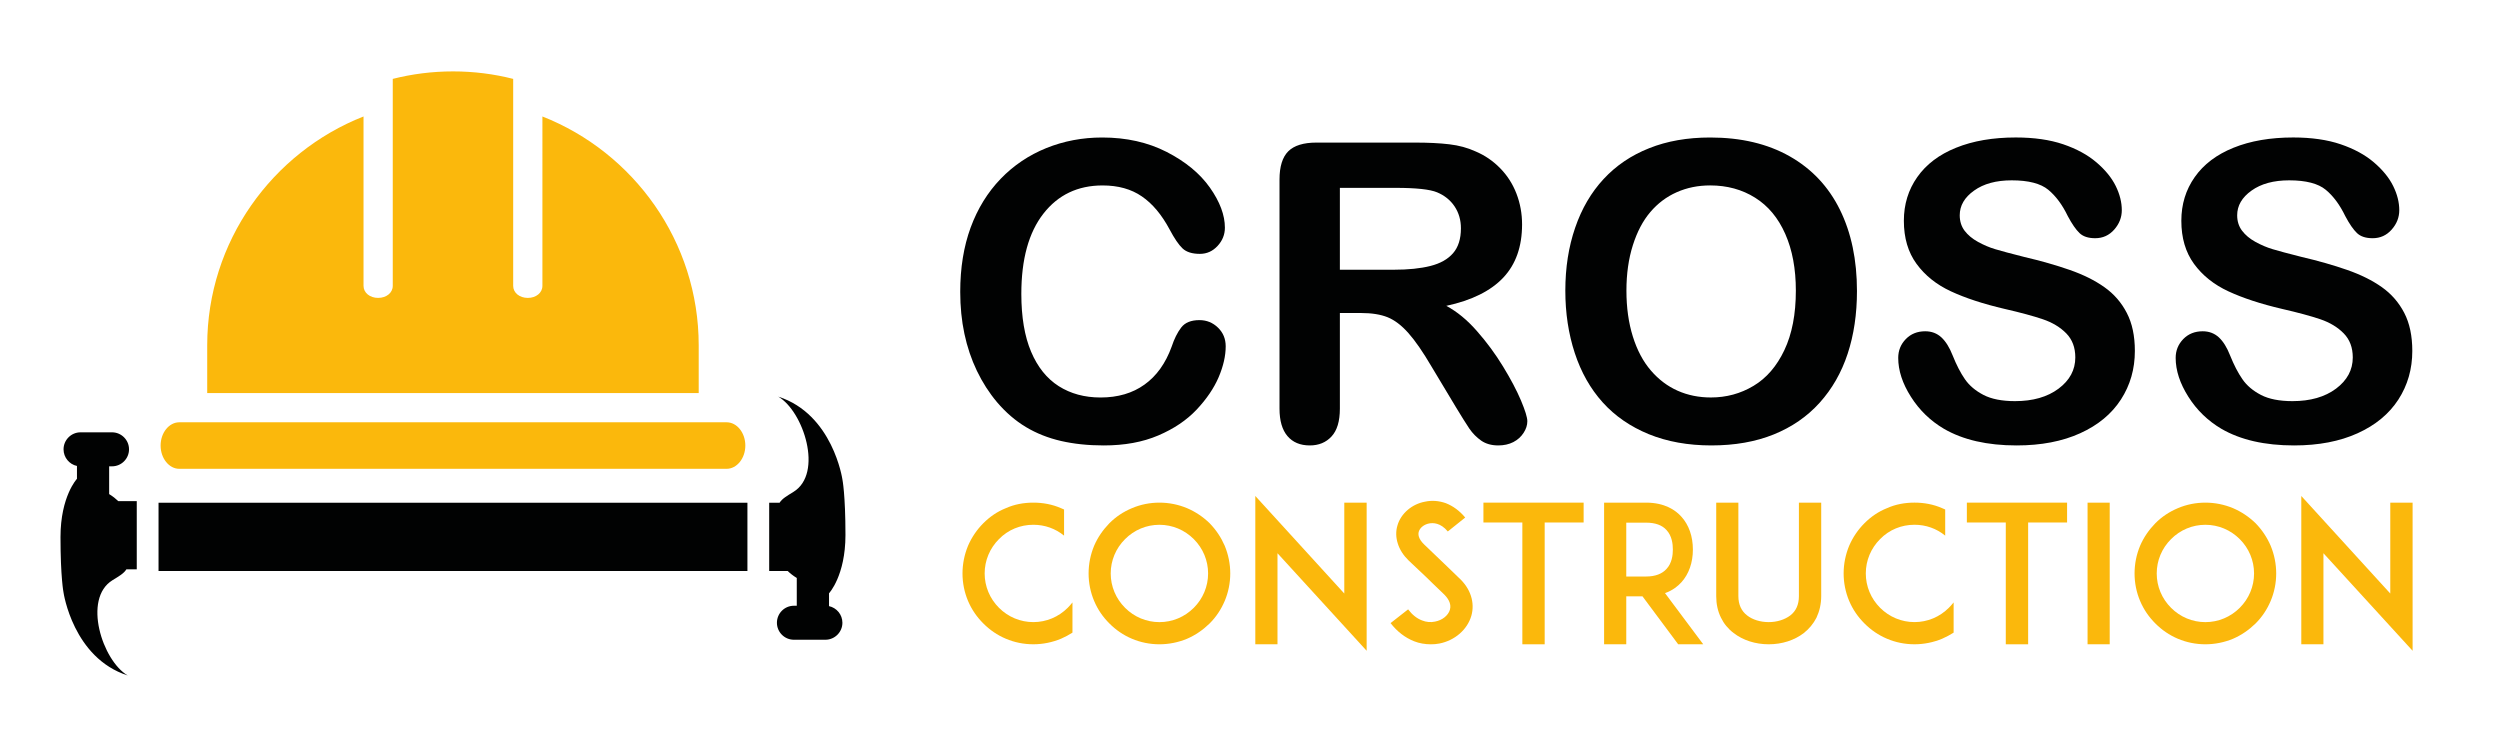
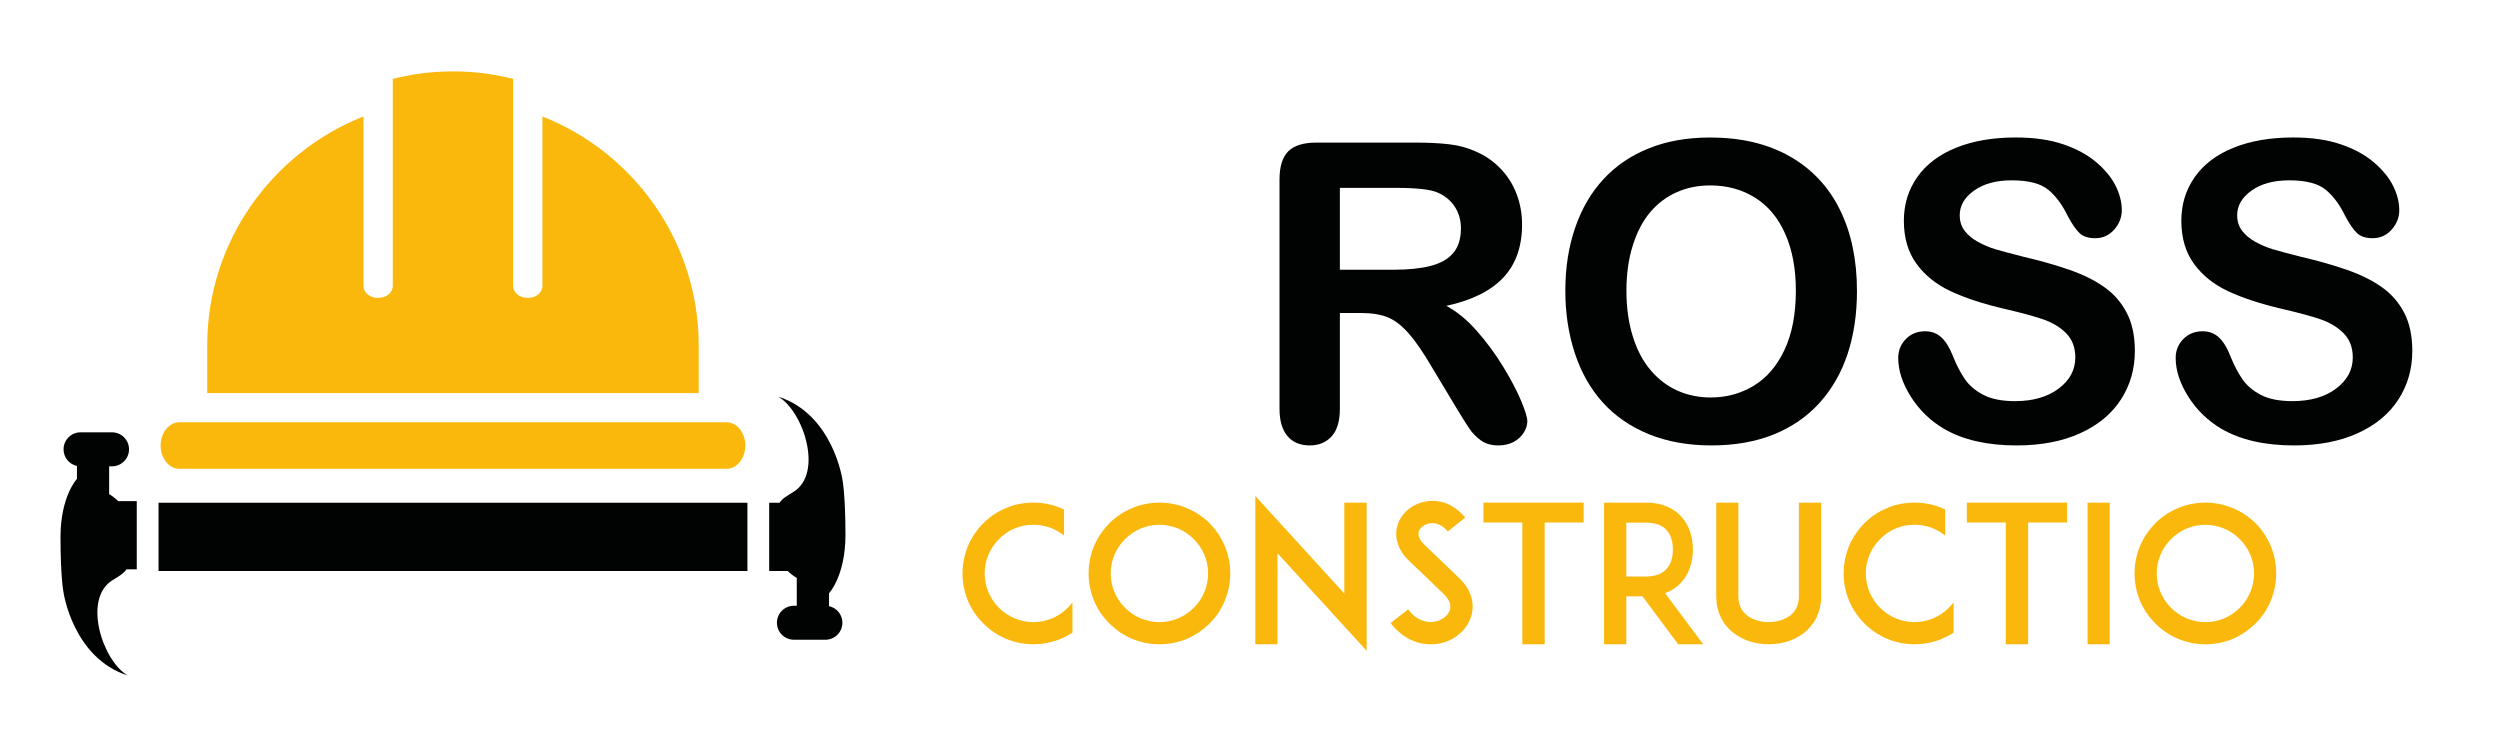
<svg xmlns="http://www.w3.org/2000/svg" version="1.1" baseProfile="tiny" id="Calque_1" x="0px" y="0px" width="200px" height="60px" viewBox="0 0 200 60" xml:space="preserve">
  <path fill-rule="evenodd" fill="#FBB80C" d="M59.627,35.644L59.627,35.644c0,1.024-0.679,1.861-1.498,1.861h-2.233H16.577h-2.233  c-0.819,0-1.495-0.839-1.495-1.86v-0.001c0-1.023,0.674-1.861,1.495-1.861h2.233h39.319h2.233  C58.954,33.782,59.627,34.62,59.627,35.644L59.627,35.644z M16.577,31.445v-3.823c0-8.294,5.203-15.43,12.505-18.304v13.548  c0,0.56,0.511,0.966,1.168,0.966l0,0c0.661,0,1.171-0.406,1.171-0.966V6.311c1.536-0.389,3.153-0.599,4.813-0.599h0.008  c1.659,0,3.271,0.206,4.812,0.599v16.556c0,0.557,0.509,0.966,1.172,0.966l0,0c0.657,0,1.167-0.406,1.167-0.966V9.318  c7.302,2.874,12.503,10.01,12.503,18.304v3.823H16.577L16.577,31.445z" />
  <path fill-rule="evenodd" fill="#010202" d="M61.536,40.218h0.831c0.217-0.336,0.567-0.53,1.107-0.865  c2.416-1.481,0.804-6.455-1.216-7.623c4.377,1.4,5.135,6.626,5.135,6.626s0.244,1.186,0.244,4.446c0,3.26-1.315,4.661-1.315,4.661  v1.026h-0.005c0.615,0.134,1.076,0.681,1.076,1.332l0,0c0,0.748-0.615,1.359-1.36,1.359h-2.521c-0.749,0-1.358-0.611-1.358-1.359  l0,0c0-0.75,0.609-1.361,1.358-1.361h0.23v-2.222c-0.292-0.178-0.531-0.369-0.727-0.559h-1.48V40.218L61.536,40.218z" />
  <path fill-rule="evenodd" fill="#010202" d="M10.941,45.548H10.11c-0.214,0.336-0.565,0.533-1.107,0.866  c-2.415,1.481-0.806,6.454,1.216,7.624c-4.377-1.4-5.135-6.627-5.135-6.627S4.84,46.224,4.84,42.965c0-3.261,1.317-4.66,1.317-4.66  v-1.028h0.001c-0.613-0.13-1.074-0.679-1.074-1.33l0,0c0-0.748,0.611-1.361,1.358-1.361h2.521c0.748,0,1.359,0.613,1.359,1.358  v0.003c0,0.748-0.611,1.359-1.359,1.359H8.732v2.222c0.293,0.178,0.531,0.371,0.729,0.561h1.48V45.548L10.941,45.548z" />
  <path fill-rule="evenodd" fill="#010202" d="M59.794,40.218v5.462c-15.704,0-31.407,0-47.111,0v-5.462  C28.387,40.218,44.09,40.218,59.794,40.218L59.794,40.218z" />
  <g>
-     <path fill="#010202" d="M98.056,27.706c0,0.757-0.186,1.579-0.56,2.461c-0.376,0.881-0.965,1.75-1.762,2.599   c-0.802,0.85-1.828,1.54-3.073,2.071c-1.246,0.532-2.696,0.798-4.356,0.798c-1.257,0-2.396-0.121-3.428-0.358   c-1.028-0.238-1.963-0.609-2.803-1.113c-0.839-0.503-1.61-1.165-2.313-1.991c-0.628-0.746-1.166-1.585-1.61-2.508   c-0.445-0.928-0.776-1.917-0.999-2.968c-0.223-1.048-0.333-2.164-0.333-3.346c0-1.918,0.278-3.635,0.835-5.153   c0.559-1.515,1.358-2.81,2.398-3.891c1.04-1.078,2.259-1.895,3.657-2.462C85.106,11.282,86.594,11,88.176,11   c1.93,0,3.644,0.384,5.152,1.152c1.504,0.77,2.66,1.721,3.462,2.853c0.8,1.134,1.202,2.203,1.202,3.208   c0,0.554-0.194,1.04-0.587,1.463c-0.391,0.422-0.86,0.633-1.414,0.633c-0.616,0-1.08-0.145-1.388-0.437   c-0.312-0.295-0.652-0.798-1.032-1.513c-0.629-1.178-1.368-2.063-2.22-2.646c-0.849-0.587-1.898-0.878-3.143-0.878   c-1.984,0-3.563,0.753-4.736,2.258c-1.177,1.508-1.765,3.647-1.765,6.42c0,1.851,0.26,3.392,0.781,4.623   c0.521,1.228,1.256,2.146,2.208,2.754c0.955,0.606,2.072,0.909,3.349,0.909c1.387,0,2.559-0.344,3.517-1.033   c0.961-0.686,1.684-1.696,2.169-3.029c0.208-0.63,0.463-1.141,0.766-1.535c0.303-0.397,0.791-0.593,1.46-0.593   c0.573,0,1.069,0.2,1.48,0.6C97.851,26.61,98.056,27.107,98.056,27.706z" />
    <path fill="#010202" d="M108.879,25.041h-1.689v7.652c0,1.006-0.223,1.748-0.669,2.226c-0.442,0.479-1.022,0.716-1.739,0.716   c-0.766,0-1.364-0.251-1.786-0.749c-0.422-0.497-0.635-1.228-0.635-2.192v-18.33c0-1.039,0.234-1.792,0.699-2.258   c0.466-0.465,1.22-0.699,2.26-0.699h7.849c1.085,0,2.008,0.044,2.777,0.137c0.77,0.09,1.463,0.28,2.081,0.562   c0.748,0.313,1.409,0.763,1.982,1.348c0.575,0.583,1.009,1.264,1.309,2.04c0.297,0.774,0.448,1.595,0.448,2.46   c0,1.776-0.502,3.195-1.504,4.257c-1.002,1.063-2.521,1.818-4.559,2.258c0.855,0.457,1.673,1.127,2.452,2.017   c0.781,0.887,1.479,1.833,2.09,2.836c0.612,1.002,1.089,1.905,1.431,2.711c0.341,0.81,0.511,1.363,0.511,1.666   c0,0.316-0.1,0.627-0.302,0.935c-0.201,0.31-0.472,0.554-0.817,0.733c-0.35,0.178-0.75,0.268-1.205,0.268   c-0.542,0-0.995-0.127-1.366-0.383c-0.365-0.256-0.684-0.577-0.951-0.966c-0.262-0.391-0.622-0.966-1.079-1.722l-1.933-3.219   c-0.692-1.182-1.313-2.08-1.859-2.696c-0.549-0.62-1.104-1.04-1.666-1.269C110.442,25.153,109.735,25.041,108.879,25.041z    M111.641,15.029h-4.451v6.549h4.322c1.157,0,2.135-0.101,2.924-0.302c0.791-0.199,1.396-0.541,1.812-1.023   c0.417-0.481,0.626-1.145,0.626-1.989c0-0.662-0.17-1.244-0.504-1.747c-0.335-0.503-0.803-0.88-1.397-1.129   C114.407,15.148,113.297,15.029,111.641,15.029z" />
    <path fill="#010202" d="M136.813,11c2.469,0,4.59,0.502,6.359,1.503c1.77,1.004,3.111,2.428,4.021,4.273   c0.911,1.847,1.364,4.016,1.364,6.508c0,1.842-0.249,3.515-0.747,5.021c-0.496,1.506-1.245,2.812-2.242,3.917   c-0.996,1.104-2.222,1.946-3.671,2.533c-1.455,0.587-3.114,0.879-4.991,0.879c-1.862,0-3.532-0.302-5.004-0.9   c-1.473-0.604-2.702-1.45-3.688-2.545c-0.985-1.094-1.729-2.412-2.233-3.948c-0.504-1.539-0.755-3.2-0.755-4.99   c0-1.831,0.261-3.509,0.788-5.038c0.523-1.526,1.283-2.825,2.28-3.897c0.997-1.075,2.21-1.894,3.641-2.46   C133.366,11.284,134.991,11,136.813,11z M143.668,23.251c0-1.742-0.28-3.255-0.846-4.534c-0.563-1.279-1.367-2.245-2.411-2.899   c-1.046-0.658-2.248-0.984-3.599-0.984c-0.966,0-1.857,0.181-2.675,0.544c-0.817,0.362-1.521,0.892-2.111,1.587   c-0.592,0.692-1.057,1.577-1.399,2.657c-0.341,1.078-0.513,2.286-0.513,3.629c0,1.354,0.172,2.579,0.513,3.671   c0.343,1.096,0.824,2.004,1.447,2.723c0.621,0.722,1.337,1.259,2.144,1.616c0.808,0.359,1.694,0.537,2.655,0.537   c1.237,0,2.373-0.308,3.406-0.927c1.033-0.615,1.859-1.569,2.469-2.857C143.361,26.725,143.668,25.135,143.668,23.251z" />
    <path fill="#010202" d="M170.789,28.077c0,1.443-0.372,2.737-1.114,3.884c-0.743,1.148-1.827,2.049-3.258,2.698   c-1.431,0.65-3.126,0.976-5.088,0.976c-2.35,0-4.288-0.445-5.815-1.332c-1.083-0.64-1.965-1.493-2.64-2.561   c-0.68-1.067-1.016-2.105-1.016-3.112c0-0.585,0.201-1.086,0.608-1.505c0.407-0.417,0.921-0.623,1.552-0.623   c0.51,0,0.939,0.163,1.292,0.486c0.35,0.327,0.653,0.808,0.902,1.447c0.303,0.758,0.629,1.391,0.981,1.9   c0.352,0.511,0.848,0.928,1.488,1.261c0.638,0.329,1.479,0.495,2.519,0.495c1.431,0,2.592-0.332,3.485-0.998   c0.894-0.669,1.34-1.5,1.34-2.497c0-0.791-0.24-1.432-0.722-1.925c-0.483-0.493-1.107-0.868-1.871-1.129   c-0.763-0.259-1.783-0.536-3.062-0.829c-1.712-0.399-3.145-0.872-4.3-1.408c-1.151-0.534-2.066-1.266-2.744-2.193   c-0.679-0.926-1.017-2.077-1.017-3.449c0-1.315,0.357-2.479,1.073-3.496c0.715-1.018,1.75-1.803,3.103-2.347   c1.356-0.549,2.948-0.822,4.779-0.822c1.46,0,2.727,0.183,3.792,0.544c1.068,0.364,1.953,0.845,2.658,1.447   c0.704,0.6,1.22,1.233,1.545,1.894c0.324,0.659,0.485,1.305,0.485,1.933c0,0.574-0.202,1.091-0.607,1.552   c-0.407,0.46-0.915,0.689-1.521,0.689c-0.554,0-0.973-0.137-1.259-0.414c-0.287-0.275-0.6-0.727-0.935-1.356   c-0.432-0.898-0.952-1.602-1.559-2.104c-0.608-0.502-1.581-0.756-2.926-0.756c-1.246,0-2.251,0.273-3.013,0.822   c-0.766,0.544-1.146,1.203-1.146,1.973c0,0.478,0.13,0.89,0.387,1.234c0.263,0.346,0.62,0.646,1.075,0.895   c0.456,0.25,0.914,0.447,1.381,0.585c0.466,0.14,1.235,0.348,2.309,0.618c1.343,0.313,2.56,0.661,3.647,1.04   c1.089,0.379,2.016,0.84,2.776,1.381c0.765,0.541,1.361,1.226,1.788,2.055C170.575,25.86,170.789,26.875,170.789,28.077z" />
    <path fill="#010202" d="M192.984,28.077c0,1.443-0.372,2.737-1.112,3.884c-0.743,1.148-1.829,2.049-3.26,2.698   c-1.431,0.65-3.123,0.976-5.086,0.976c-2.35,0-4.29-0.445-5.817-1.332c-1.081-0.64-1.965-1.493-2.639-2.561   c-0.677-1.067-1.017-2.105-1.017-3.112c0-0.585,0.203-1.086,0.608-1.505c0.408-0.417,0.924-0.623,1.554-0.623   c0.508,0,0.939,0.163,1.292,0.486c0.352,0.327,0.651,0.808,0.9,1.447c0.305,0.758,0.631,1.391,0.985,1.9   c0.349,0.511,0.847,0.928,1.486,1.261c0.636,0.329,1.477,0.495,2.517,0.495c1.431,0,2.592-0.332,3.487-0.998   c0.892-0.669,1.34-1.5,1.34-2.497c0-0.791-0.241-1.432-0.724-1.925c-0.483-0.493-1.106-0.868-1.867-1.129   c-0.765-0.259-1.787-0.536-3.065-0.829c-1.712-0.399-3.142-0.872-4.298-1.408c-1.152-0.534-2.068-1.266-2.746-2.193   c-0.677-0.926-1.015-2.077-1.015-3.449c0-1.315,0.355-2.479,1.072-3.496c0.714-1.018,1.751-1.803,3.102-2.347   c1.356-0.549,2.95-0.822,4.779-0.822c1.462,0,2.728,0.183,3.792,0.544c1.07,0.364,1.955,0.845,2.66,1.447   c0.702,0.6,1.218,1.233,1.543,1.894c0.326,0.659,0.487,1.305,0.487,1.933c0,0.574-0.201,1.091-0.609,1.552   c-0.407,0.46-0.911,0.689-1.521,0.689c-0.551,0-0.969-0.137-1.257-0.414c-0.287-0.275-0.601-0.727-0.934-1.356   c-0.435-0.898-0.952-1.602-1.561-2.104c-0.606-0.502-1.582-0.756-2.923-0.756c-1.248,0-2.253,0.273-3.017,0.822   c-0.763,0.544-1.146,1.203-1.146,1.973c0,0.478,0.129,0.89,0.39,1.234c0.26,0.346,0.619,0.646,1.071,0.895   c0.458,0.25,0.916,0.447,1.382,0.585c0.465,0.14,1.234,0.348,2.308,0.618c1.343,0.313,2.56,0.661,3.647,1.04   c1.089,0.379,2.017,0.84,2.78,1.381c0.763,0.541,1.357,1.226,1.788,2.055C192.771,25.86,192.984,26.875,192.984,28.077z" />
  </g>
  <g>
    <path fill="#FBB80C" d="M85.797,50.61c-0.289,0.184-0.596,0.351-0.917,0.489c-0.702,0.291-1.451,0.443-2.213,0.443   c-0.764,0-1.514-0.152-2.198-0.443c-0.689-0.291-1.284-0.703-1.803-1.223c-0.521-0.519-0.933-1.115-1.223-1.801   C77.153,47.389,77,46.639,77,45.877c0-0.764,0.153-1.514,0.443-2.216c0.291-0.671,0.703-1.283,1.223-1.803   c0.519-0.519,1.113-0.93,1.803-1.204c0.685-0.308,1.435-0.443,2.198-0.443c0.762,0,1.511,0.136,2.213,0.443   c0.078,0.031,0.169,0.075,0.245,0.106v2.092c-0.688-0.564-1.542-0.87-2.458-0.87c-1.04,0-2.016,0.396-2.75,1.146   c-0.732,0.732-1.145,1.709-1.145,2.748c0,1.037,0.412,2.016,1.145,2.748c0.734,0.733,1.71,1.145,2.75,1.145   c1.038,0,2.015-0.411,2.749-1.145c0.136-0.138,0.259-0.274,0.381-0.429V50.61z" />
    <path fill="#FBB80C" d="M90.555,51.1c-0.689-0.291-1.284-0.703-1.803-1.223c-0.521-0.519-0.933-1.115-1.221-1.801   c-0.291-0.688-0.443-1.438-0.443-2.199c0-0.764,0.152-1.514,0.443-2.216c0.289-0.671,0.701-1.267,1.221-1.803   c0.519-0.519,1.113-0.915,1.803-1.204c0.687-0.293,1.435-0.443,2.198-0.443c0.764,0,1.511,0.15,2.213,0.443   c0.673,0.289,1.269,0.686,1.803,1.204c0.521,0.536,0.916,1.132,1.208,1.803c0.289,0.702,0.443,1.452,0.443,2.216   c0,0.762-0.154,1.512-0.443,2.199c-0.293,0.686-0.688,1.282-1.208,1.801c-0.534,0.52-1.129,0.932-1.803,1.223   c-0.703,0.291-1.45,0.443-2.213,0.443C91.99,51.543,91.241,51.391,90.555,51.1z M90.005,43.129   c-0.734,0.732-1.148,1.709-1.148,2.748c0,1.037,0.414,2.016,1.148,2.748c0.732,0.733,1.709,1.145,2.748,1.145   c1.038,0,2.017-0.411,2.75-1.145c0.732-0.732,1.145-1.711,1.145-2.748c0-1.039-0.412-2.016-1.145-2.748   c-0.733-0.734-1.712-1.146-2.75-1.146C91.714,41.982,90.737,42.395,90.005,43.129z" />
    <path fill="#FBB80C" d="M102.199,44.258v7.285h-1.774V39.678l7.118,7.804v-7.271h1.789v11.851L102.199,44.258z" />
    <path fill="#FBB80C" d="M117.706,49.268c-0.321,1.1-1.314,1.968-2.55,2.213c-0.23,0.047-0.461,0.063-0.688,0.063   c-0.458,0-0.916-0.076-1.345-0.245c-0.718-0.289-1.343-0.764-1.878-1.451l1.405-1.1c0.32,0.428,0.703,0.733,1.114,0.886   c0.336,0.137,0.703,0.168,1.038,0.093c0.581-0.107,1.056-0.489,1.191-0.947c0.153-0.519-0.198-0.978-0.519-1.282   c-0.506-0.476-1.329-1.284-1.391-1.345l-1.391-1.313c-0.425-0.413-0.717-0.871-0.868-1.358c-0.153-0.475-0.169-0.977-0.031-1.435   c0.138-0.489,0.427-0.918,0.839-1.269c0.383-0.322,0.857-0.551,1.359-0.642c0.55-0.124,1.132-0.077,1.684,0.121   c0.577,0.229,1.098,0.611,1.541,1.146l-1.391,1.114c-0.581-0.702-1.177-0.702-1.497-0.641c-0.396,0.076-0.733,0.336-0.826,0.657   c-0.061,0.214-0.045,0.565,0.43,1.023l1.894,1.815c0.274,0.276,0.609,0.598,0.854,0.826c0.489,0.441,0.826,0.947,0.995,1.48   C117.843,48.196,117.857,48.747,117.706,49.268z" />
    <path fill="#FBB80C" d="M126.689,41.799h-3.115v9.744h-1.786v-9.744h-3.114v-1.588h8.016V41.799z" />
    <path fill="#FBB80C" d="M136.258,51.543h-2.003l-2.854-3.834h-1.3v3.834h-1.773V40.211h1.497h1.865c1.495,0,2.368,0.61,2.825,1.129   c0.595,0.655,0.916,1.573,0.916,2.627c0,1.039-0.321,1.954-0.916,2.612c-0.273,0.304-0.702,0.657-1.314,0.871L136.258,51.543z    M131.69,46.121c0.732,0,1.284-0.215,1.635-0.61c0.428-0.458,0.503-1.102,0.503-1.544c0-0.456-0.075-1.099-0.503-1.558   c-0.351-0.397-0.902-0.596-1.635-0.596h-1.589v4.308H131.69z" />
    <path fill="#FBB80C" d="M138.689,50.641c-0.444-0.336-0.779-0.747-1.008-1.221c-0.261-0.52-0.383-1.101-0.383-1.726v-7.483h1.772   v7.483c0,0.671,0.243,1.191,0.702,1.542c0.427,0.337,1.053,0.533,1.726,0.533c0.656,0,1.282-0.196,1.725-0.533   c0.458-0.351,0.69-0.871,0.69-1.542v-7.483h1.784v7.483c0,0.625-0.137,1.206-0.381,1.726c-0.245,0.474-0.582,0.885-1.008,1.221   c-0.749,0.58-1.742,0.902-2.811,0.902C140.432,51.543,139.438,51.221,138.689,50.641z" />
    <path fill="#FBB80C" d="M156.29,50.61c-0.291,0.184-0.599,0.351-0.919,0.489c-0.702,0.291-1.449,0.443-2.212,0.443   c-0.766,0-1.514-0.152-2.199-0.443c-0.688-0.291-1.284-0.703-1.803-1.223c-0.521-0.519-0.933-1.115-1.223-1.801   c-0.289-0.688-0.443-1.438-0.443-2.199c0-0.764,0.154-1.514,0.443-2.216c0.29-0.671,0.702-1.283,1.223-1.803   c0.519-0.519,1.115-0.93,1.803-1.204c0.686-0.308,1.434-0.443,2.199-0.443c0.763,0,1.51,0.136,2.212,0.443   c0.079,0.031,0.17,0.075,0.245,0.106v2.092c-0.687-0.564-1.542-0.87-2.457-0.87c-1.04,0-2.017,0.396-2.751,1.146   c-0.732,0.732-1.144,1.709-1.144,2.748c0,1.037,0.411,2.016,1.144,2.748c0.734,0.733,1.711,1.145,2.751,1.145   c1.039,0,2.016-0.411,2.749-1.145c0.137-0.138,0.258-0.274,0.382-0.429V50.61z" />
    <path fill="#FBB80C" d="M165.366,41.799h-3.115v9.744h-1.788v-9.744h-3.114v-1.588h8.018V41.799z" />
    <path fill="#FBB80C" d="M167.005,51.543V40.211h1.772v11.332H167.005z" />
    <path fill="#FBB80C" d="M174.23,51.1c-0.686-0.291-1.282-0.703-1.801-1.223c-0.521-0.519-0.932-1.115-1.221-1.801   c-0.293-0.688-0.443-1.438-0.443-2.199c0-0.764,0.15-1.514,0.443-2.216c0.289-0.671,0.7-1.267,1.221-1.803   c0.519-0.519,1.115-0.915,1.801-1.204c0.688-0.293,1.436-0.443,2.199-0.443s1.512,0.15,2.216,0.443   c0.671,0.289,1.267,0.686,1.802,1.204c0.52,0.536,0.916,1.132,1.207,1.803c0.29,0.702,0.442,1.452,0.442,2.216   c0,0.762-0.152,1.512-0.442,2.199c-0.291,0.686-0.688,1.282-1.207,1.801c-0.535,0.52-1.131,0.932-1.802,1.223   c-0.704,0.291-1.452,0.443-2.216,0.443S174.918,51.391,174.23,51.1z M173.684,43.129c-0.735,0.732-1.146,1.709-1.146,2.748   c0,1.037,0.411,2.016,1.146,2.748c0.731,0.733,1.708,1.145,2.746,1.145c1.039,0,2.016-0.411,2.75-1.145   c0.732-0.732,1.145-1.711,1.145-2.748c0-1.039-0.412-2.016-1.145-2.748c-0.734-0.734-1.711-1.146-2.75-1.146   C175.392,41.982,174.415,42.395,173.684,43.129z" />
-     <path fill="#FBB80C" d="M185.875,44.258v7.285h-1.771V39.678l7.118,7.804v-7.271h1.786v11.851L185.875,44.258z" />
  </g>
</svg>